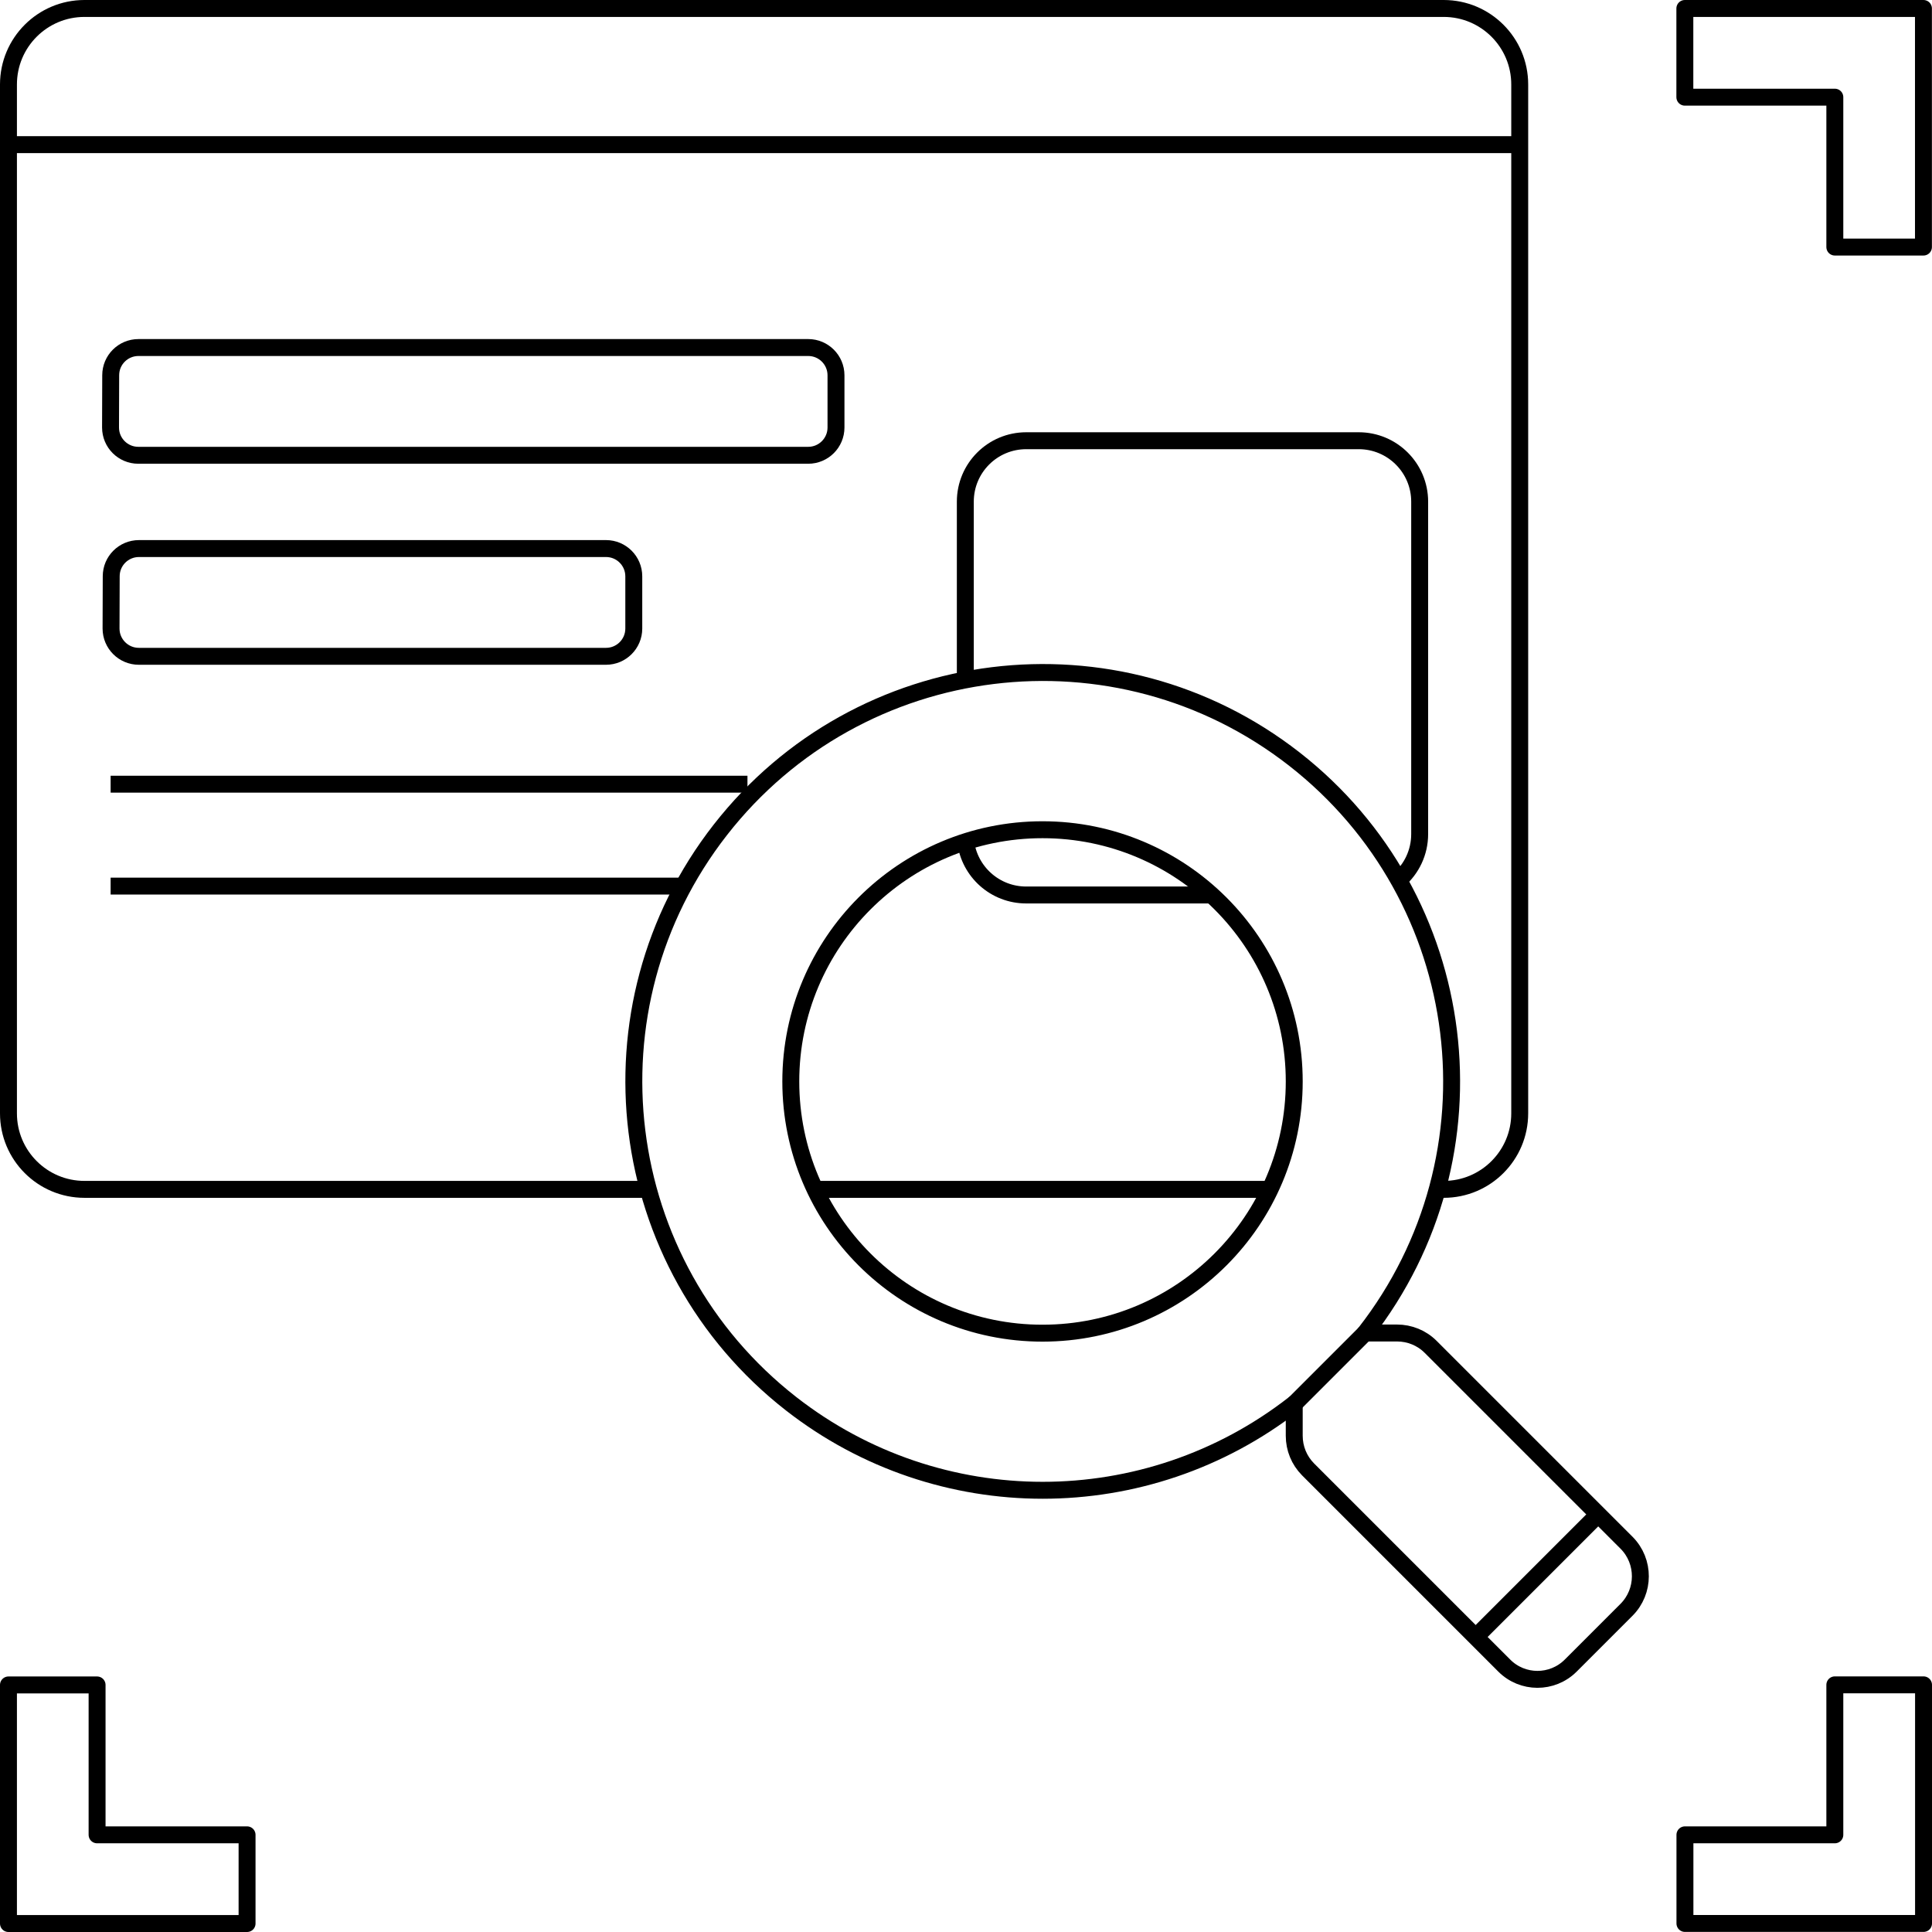
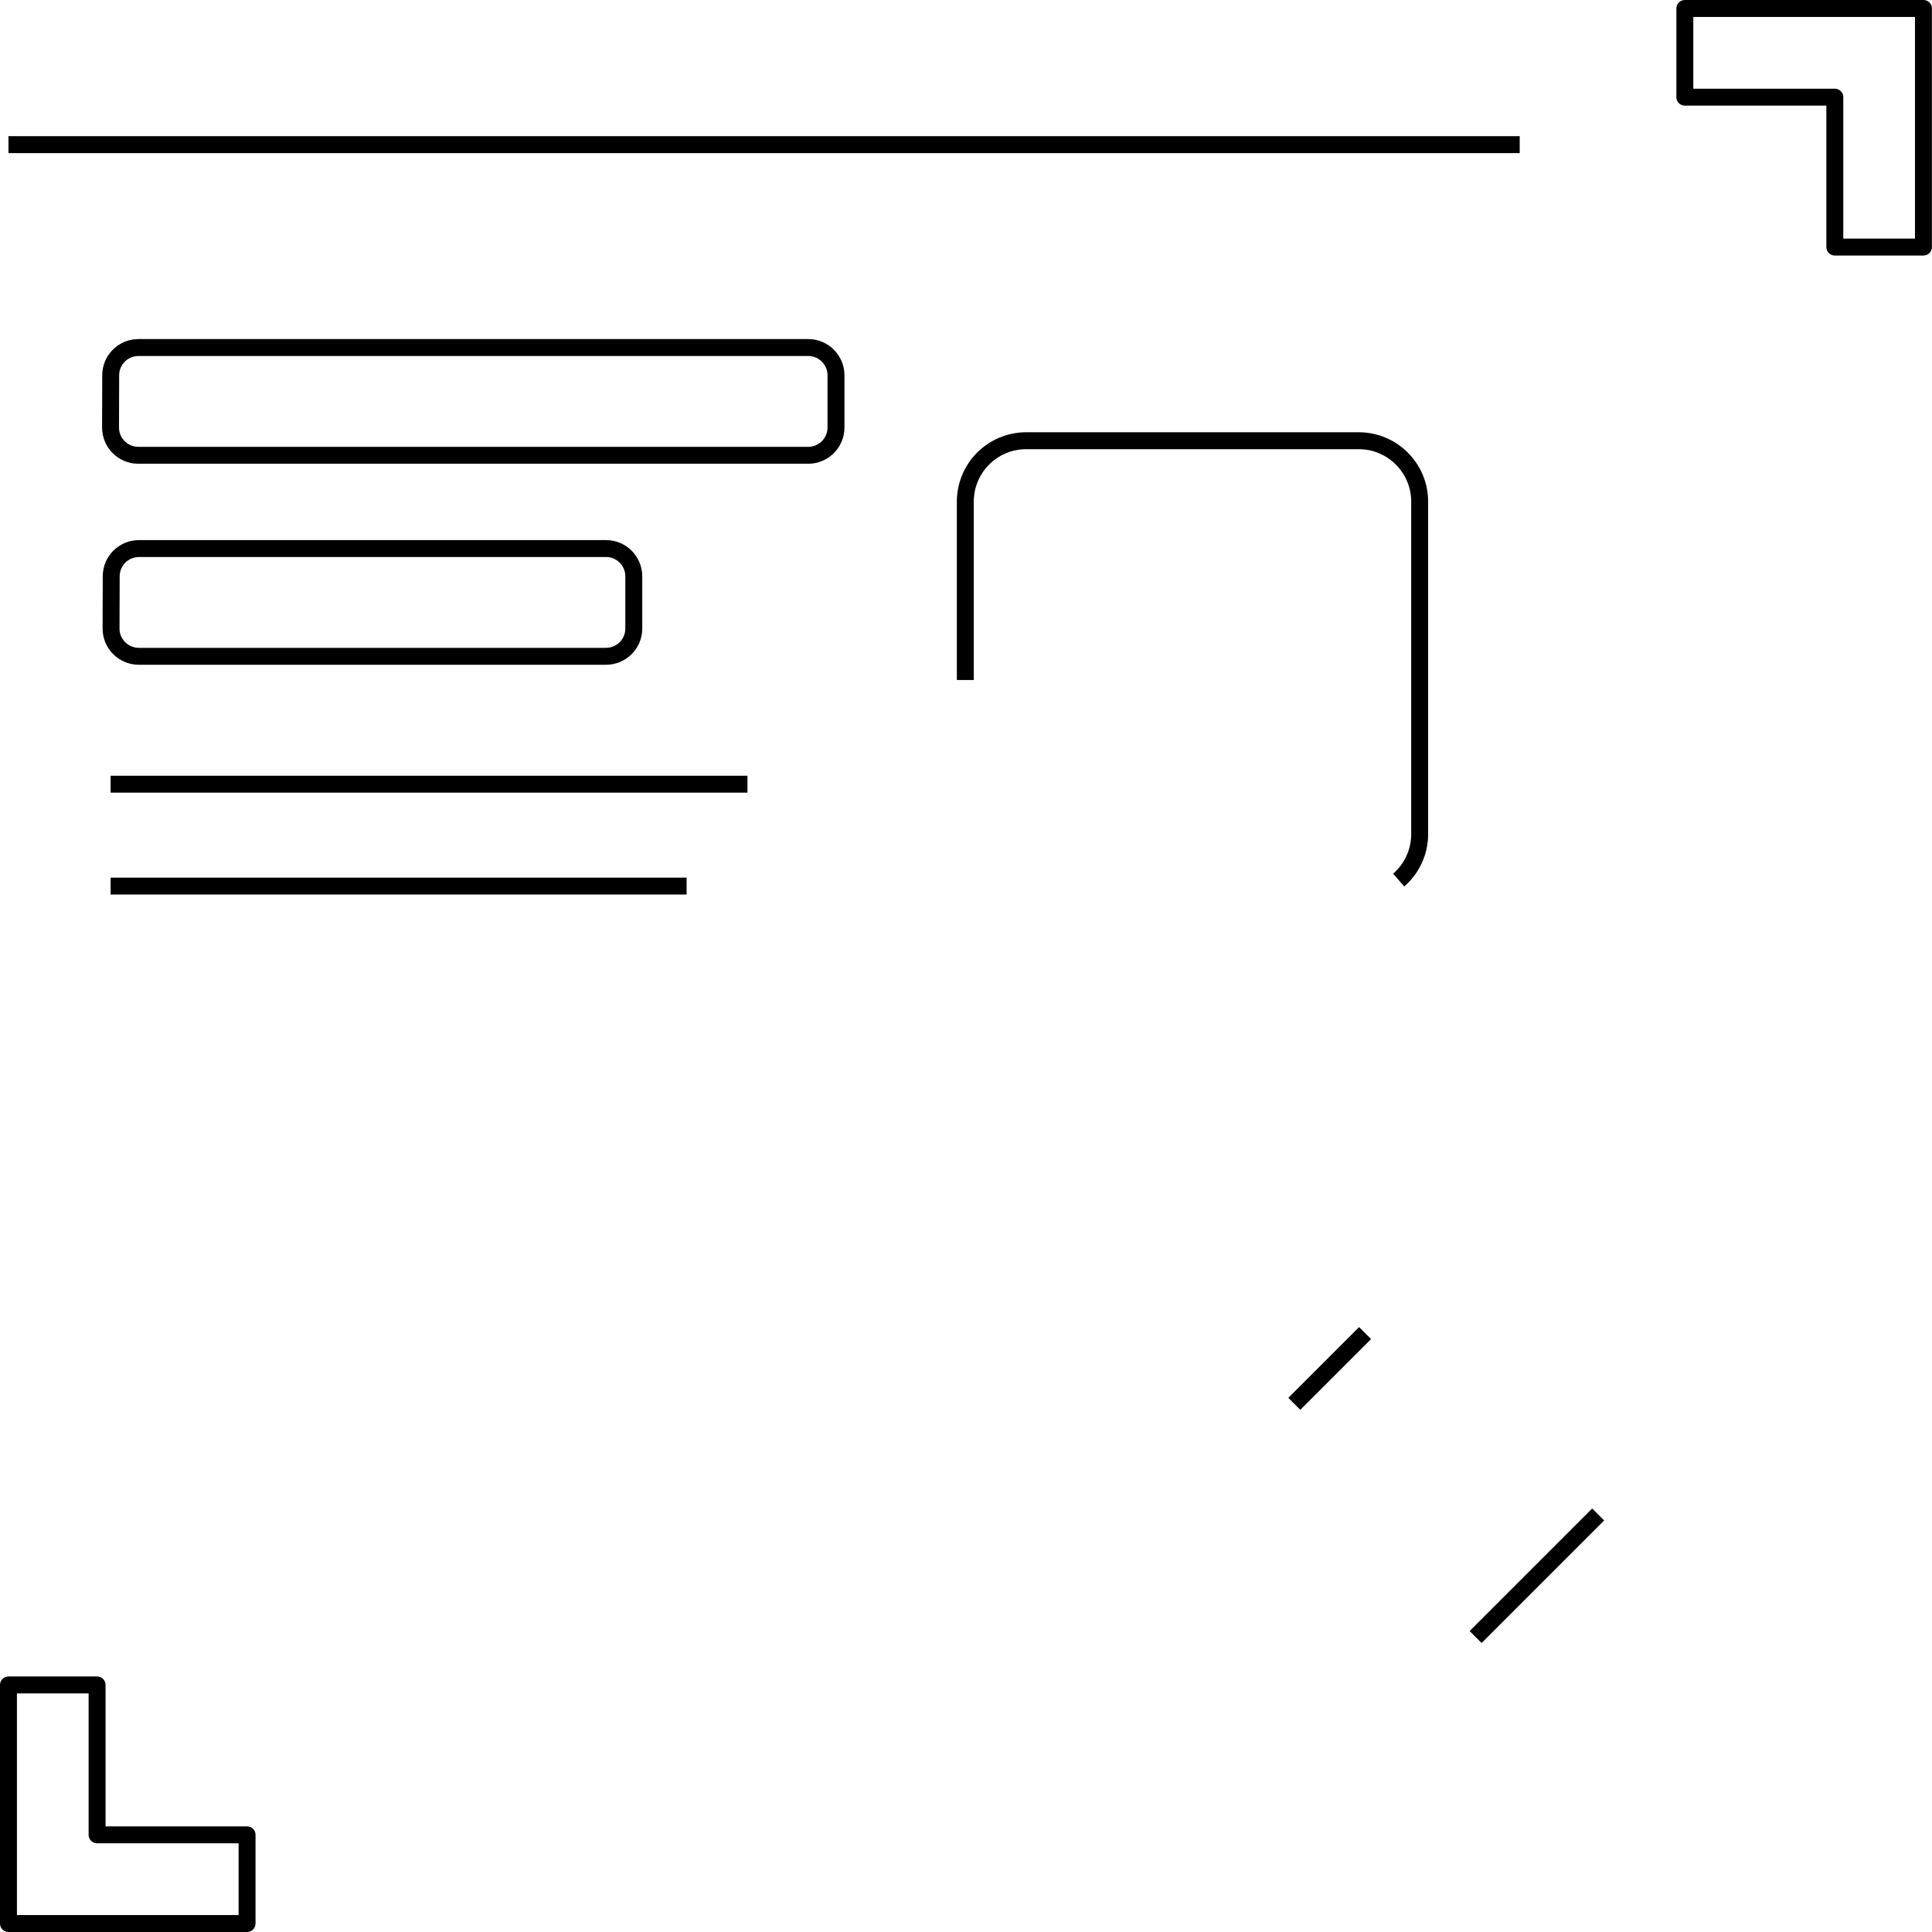
<svg xmlns="http://www.w3.org/2000/svg" id="Layer_1" data-name="Layer 1" viewBox="0 0 228.26 228.26">
  <defs>
    <style>
      .cls-1 {
        fill: none;
        stroke: #000;
        stroke-linejoin: round;
        stroke-width: 2px;
      }
    </style>
  </defs>
  <path id="Path_11411" data-name="Path 11411" class="cls-1" d="M29.19,216.78H11.47v-17.71H1v28.19h28.19v-10.48Z" />
-   <path id="Path_11411-2" data-name="Path 11411" class="cls-1" d="M216.78,199.07v17.71s-17.71,0-17.71,0v10.47s28.19,0,28.19,0v-28.19s-10.48,0-10.48,0Z" />
  <path id="Path_11411-3" data-name="Path 11411" class="cls-1" d="M199.07,11.48h17.71v17.71h10.47V1h-28.19v10.48Z" />
-   <path id="Icon_awesome-search" data-name="Icon awesome-search" class="cls-1" d="M192.19,182.29l-23.17-23.17c-1.05-1.05-2.48-1.63-3.97-1.63h-3.77c16.41-21.03,12.67-51.39-8.36-67.81-21.03-16.41-51.39-12.67-67.81,8.36-16.41,21.03-12.67,51.39,8.36,67.81,17.47,13.63,41.97,13.63,59.44,0v3.78c0,1.49.58,2.91,1.63,3.97l23.17,23.17c2.16,2.18,5.68,2.19,7.86.02,0,0,.01-.01.02-.02l6.58-6.58c2.17-2.18,2.18-5.71.02-7.9h0ZM123.17,157.51c-16.43,0-29.74-13.32-29.74-29.74s13.32-29.74,29.74-29.74,29.74,13.32,29.74,29.74h0c0,16.42-13.3,29.73-29.72,29.74,0,0-.02,0-.03,0h0Z" />
  <g>
-     <path class="cls-1" d="M169.81,140.52h.76c4.96,0,8.98-4.02,8.98-8.98V9.98c0-4.96-4.02-8.98-8.98-8.98H9.98C5.02,1,1,5.02,1,9.98v121.56c0,4.96,4.02,8.98,8.98,8.98h66.61" />
-     <line class="cls-1" x1="96.3" y1="140.52" x2="150.05" y2="140.52" />
    <g id="Group_9099" data-name="Group 9099">
      <path id="Path_11412" data-name="Path 11412" class="cls-1" d="M98.77,50.52v-6.18c0-1.81-1.47-3.28-3.28-3.28H16.36c-1.81,0-3.28,1.46-3.28,3.27l-.02,6.18c0,1.81,1.47,3.28,3.28,3.28h79.15c1.81,0,3.28-1.47,3.28-3.28Z" />
    </g>
    <g id="Group_9099-2" data-name="Group 9099">
      <path id="Path_11412-2" data-name="Path 11412" class="cls-1" d="M74.88,74.27v-6.18c0-1.81-1.47-3.28-3.28-3.28H16.42c-1.81,0-3.28,1.46-3.28,3.27l-.02,6.18c0,1.81,1.47,3.28,3.28,3.28h55.2c1.81,0,3.28-1.47,3.28-3.28Z" />
    </g>
    <line class="cls-1" x1="88.31" y1="92.65" x2="13.07" y2="92.65" />
    <line class="cls-1" x1="81.12" y1="104.69" x2="13.07" y2="104.69" />
    <g id="Group_9099-3" data-name="Group 9099">
-       <path id="Path_11412-3" data-name="Path 11412" class="cls-1" d="M114.09,99.43c.44,3.56,3.47,6.31,7.15,6.31h21.94" />
      <path id="Path_11412-4" data-name="Path 11412" class="cls-1" d="M165.25,103.98c1.52-1.32,2.48-3.27,2.48-5.44v-39.27c0-3.98-3.23-7.2-7.2-7.2h-39.28c-3.98,0-7.2,3.22-7.2,7.2v21.07" />
    </g>
    <line class="cls-1" x1="179.55" y1="17.09" x2="1" y2="17.09" />
  </g>
  <line class="cls-1" x1="161.28" y1="157.5" x2="152.92" y2="165.86" />
  <line class="cls-1" x1="188.82" y1="178.93" x2="174.34" y2="193.41" />
</svg>